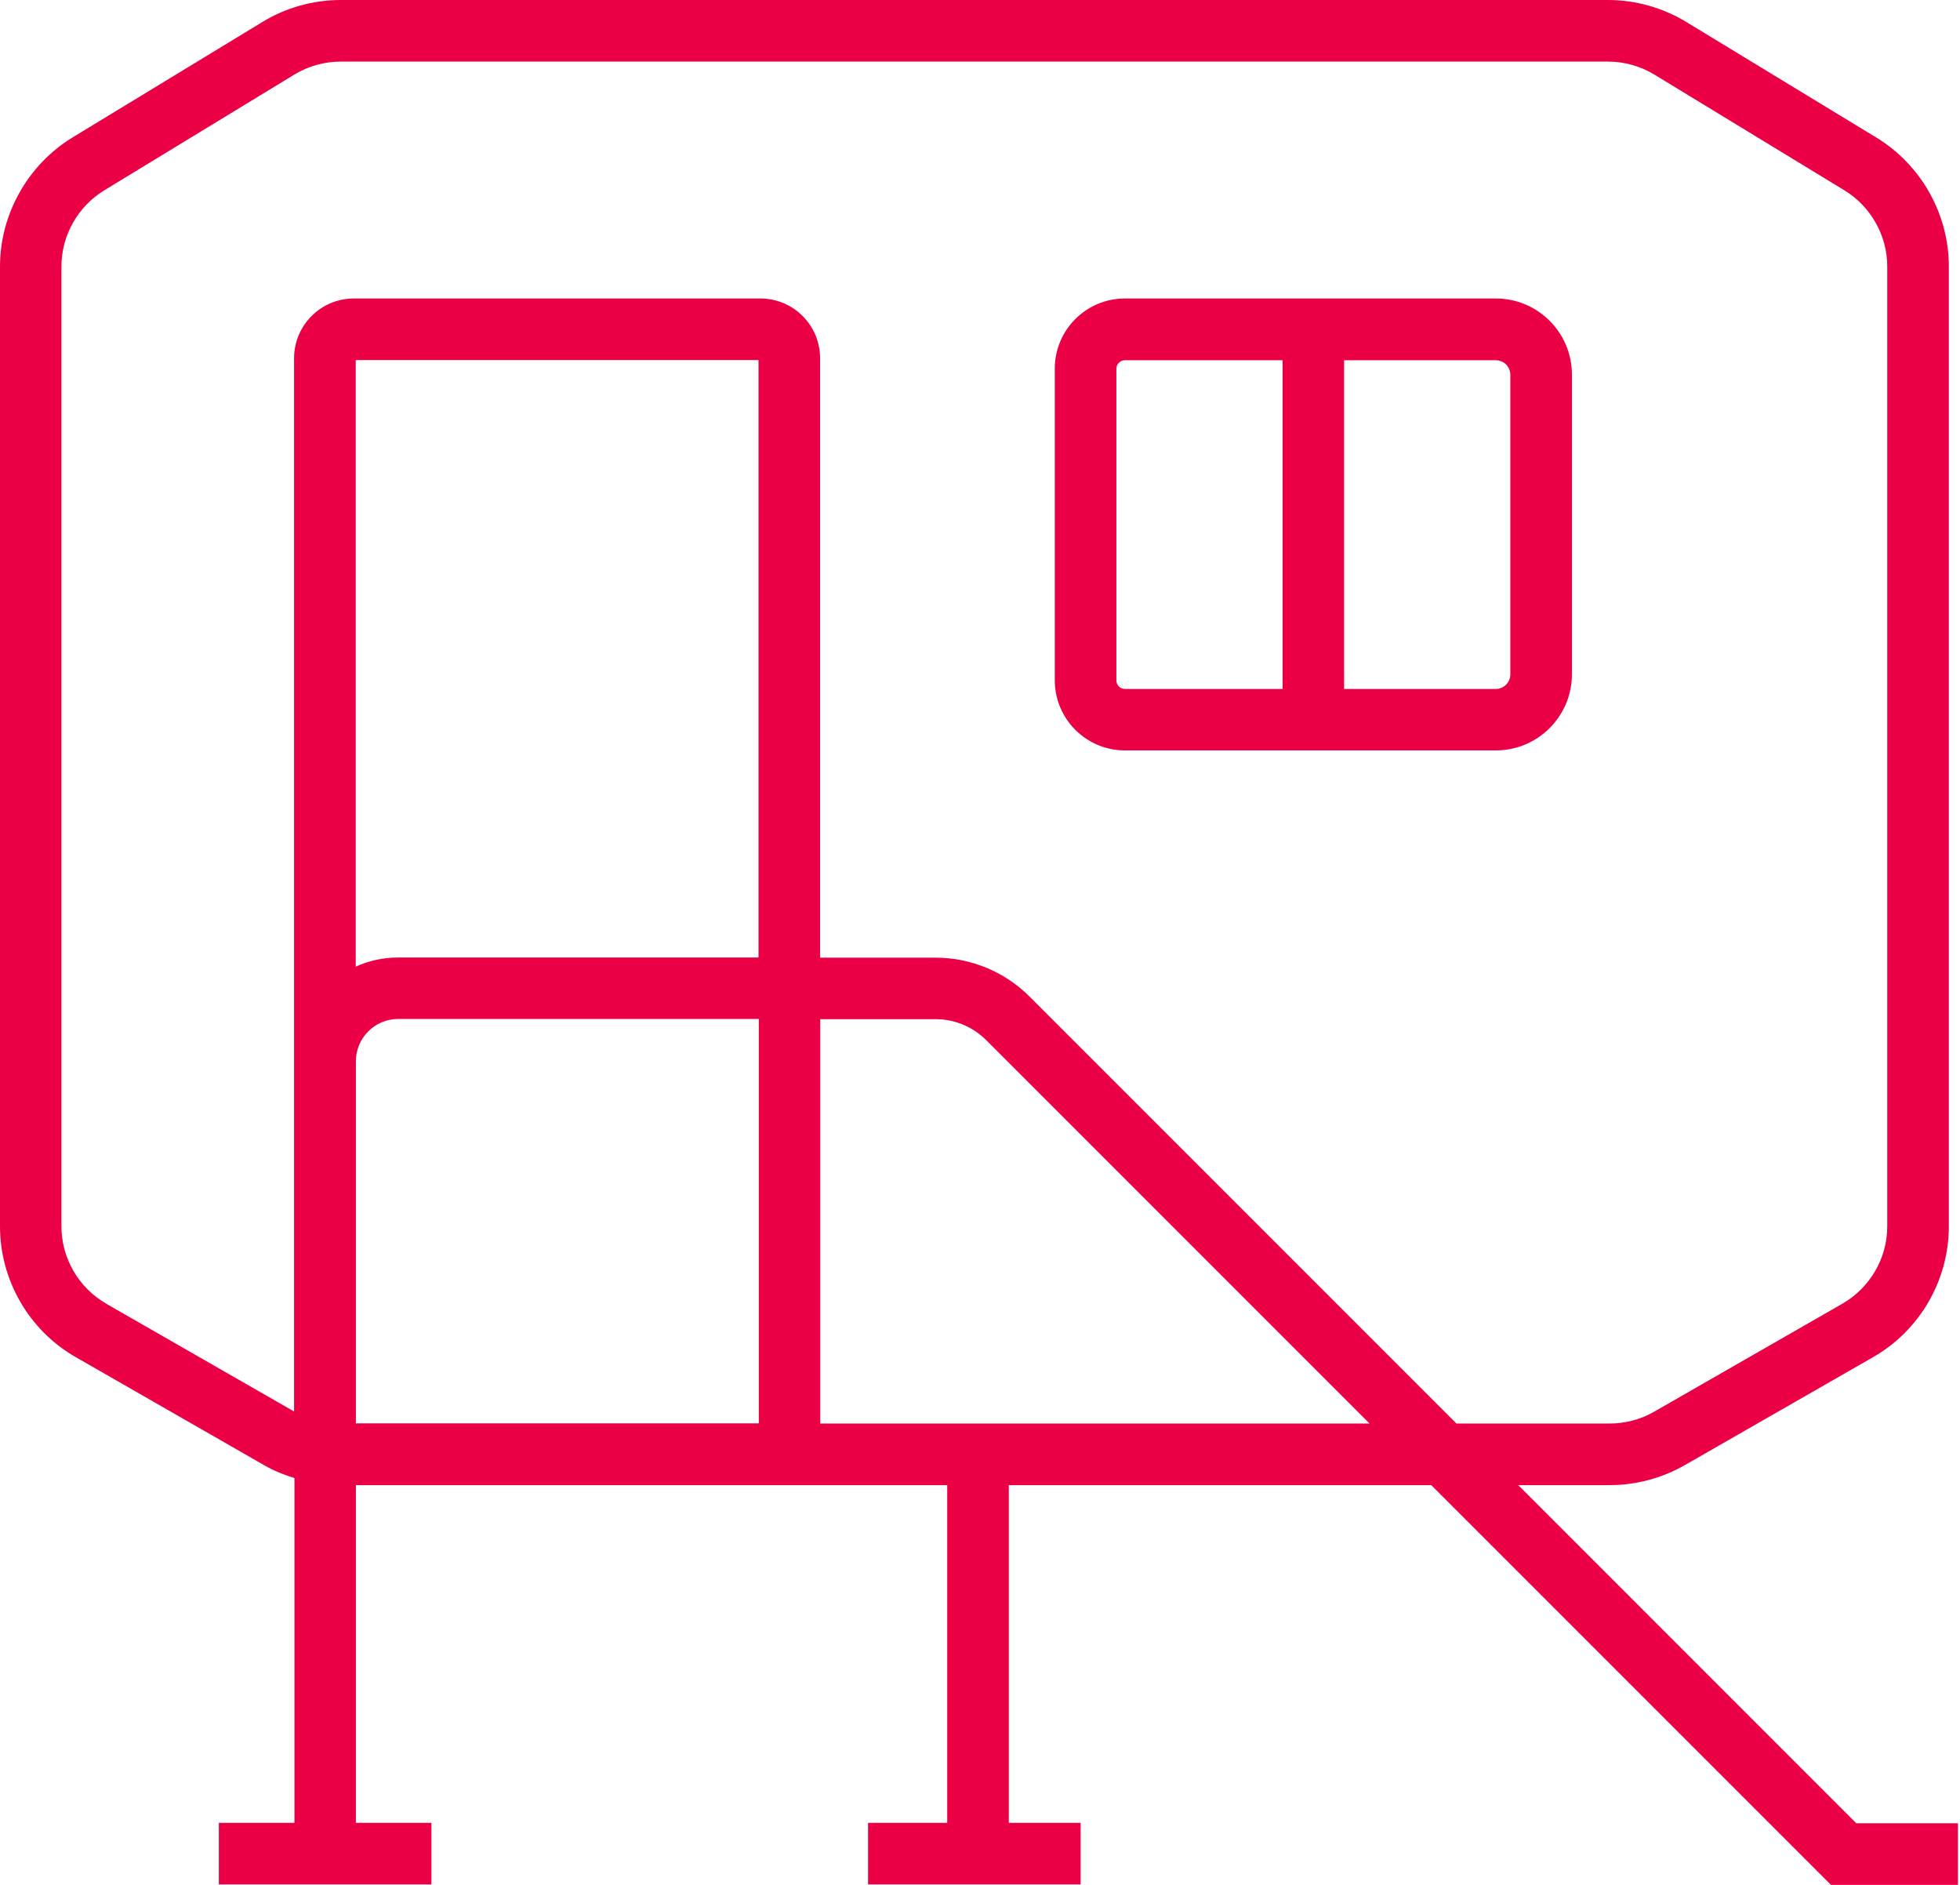
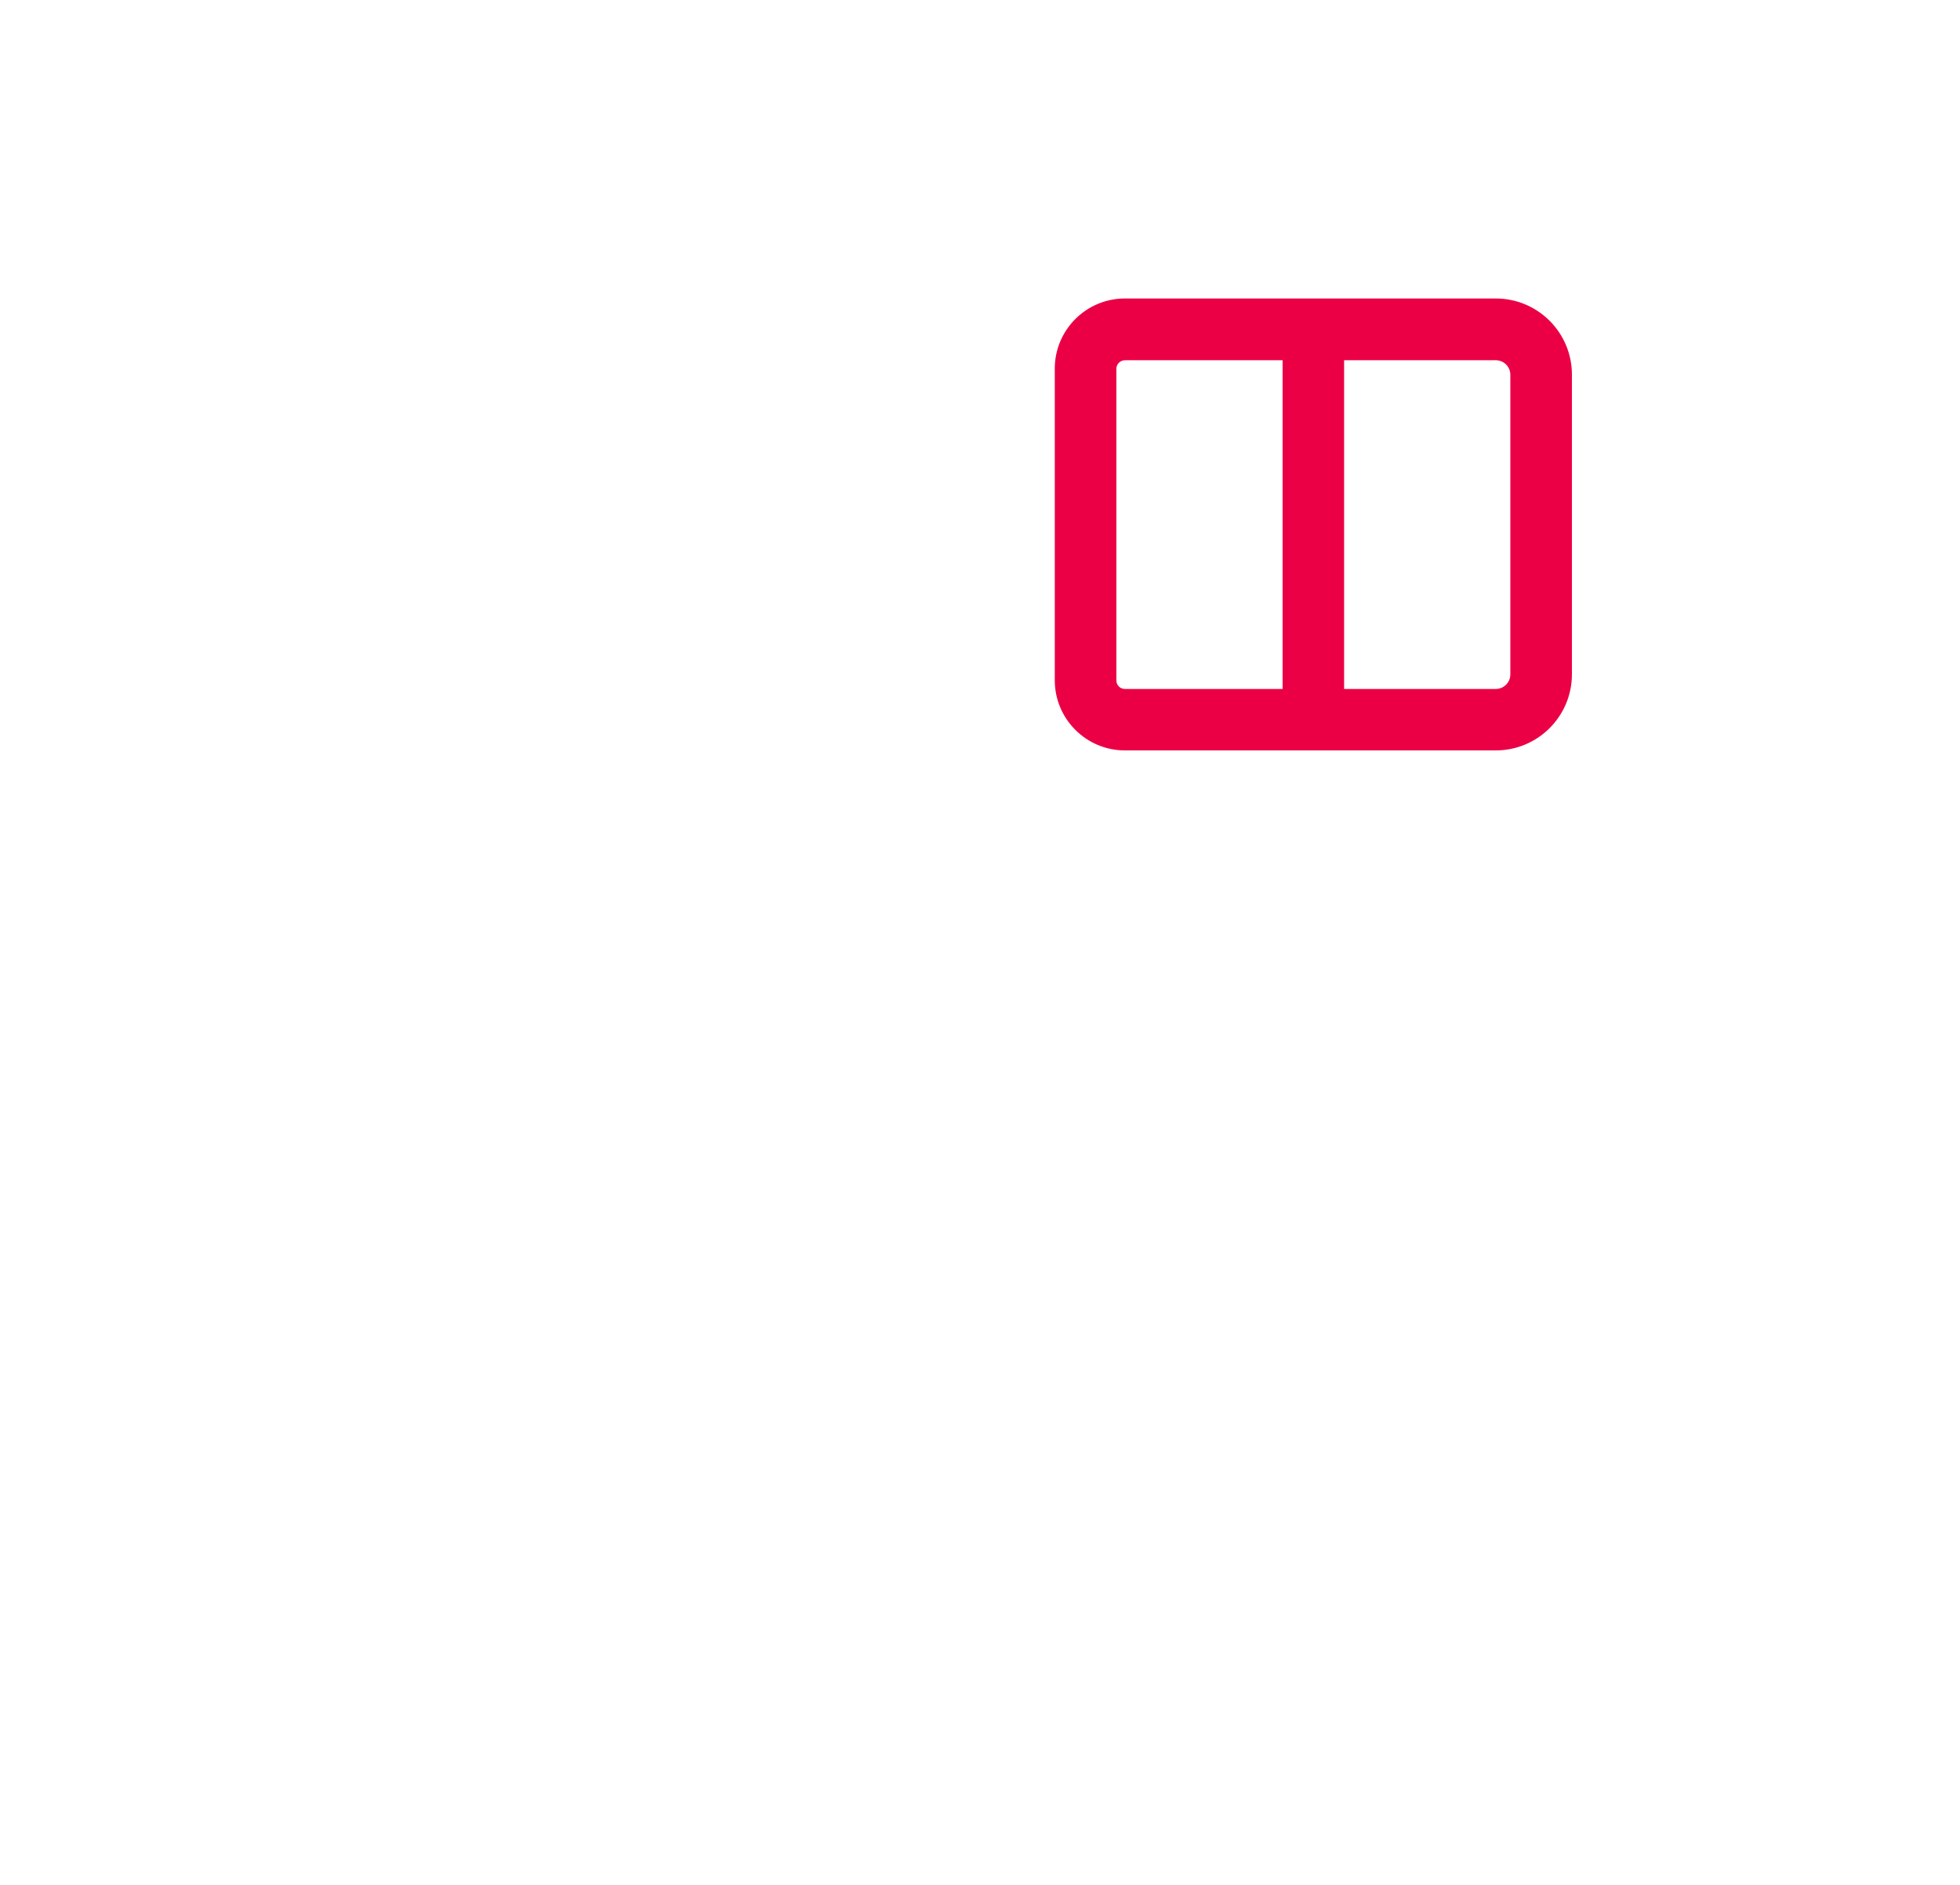
<svg xmlns="http://www.w3.org/2000/svg" width="26" height="25" viewBox="0 0 26 25" fill="none">
  <path d="M14.922 9.953H19.842C20.4 9.953 20.852 9.501 20.852 8.943V4.969C20.852 4.411 20.4 3.959 19.842 3.959H14.922C14.409 3.959 13.992 4.376 13.992 4.889V9.023C13.992 9.536 14.409 9.953 14.922 9.953ZM20.035 4.971V8.945C20.035 9.051 19.949 9.138 19.842 9.138H17.83V4.778H19.842C19.949 4.778 20.035 4.864 20.035 4.971ZM14.809 4.891C14.809 4.83 14.86 4.778 14.922 4.778H17.014V9.138H14.922C14.858 9.138 14.809 9.086 14.809 9.025V4.891Z" fill="#EB0045" />
-   <path d="M24.624 24.183L20.14 19.698H21.353C21.702 19.698 22.045 19.606 22.349 19.433L24.848 18C25.468 17.645 25.852 16.98 25.852 16.265V3.534C25.852 2.84 25.485 2.187 24.891 1.825L22.37 0.292C22.055 0.101 21.696 0 21.331 0H4.52C4.154 0 3.793 0.101 3.48 0.292L0.959 1.825C0.368 2.187 0 2.842 0 3.534V16.265C0 16.98 0.384 17.645 1.004 18L3.503 19.433C3.63 19.507 3.766 19.561 3.906 19.604V24.177H2.903V24.994H5.723V24.177H4.721V19.698H12.565V24.177H11.515V24.994H14.335V24.177H13.382V19.698H18.986L24.288 25H25.973V24.183H24.624ZM1.411 17.292C1.043 17.082 0.815 16.688 0.815 16.265V3.534C0.815 3.123 1.033 2.737 1.384 2.524L3.903 0.99C4.088 0.877 4.302 0.817 4.52 0.817H21.331C21.548 0.817 21.76 0.877 21.947 0.99L24.466 2.524C24.817 2.737 25.035 3.125 25.035 3.534V16.265C25.035 16.688 24.807 17.08 24.439 17.292L21.941 18.725C21.762 18.828 21.558 18.881 21.351 18.881H19.32L13.655 13.216C13.329 12.889 12.877 12.702 12.413 12.702H10.879V4.752C10.879 4.314 10.524 3.959 10.086 3.959H4.694C4.257 3.959 3.901 4.314 3.901 4.752V18.721L1.409 17.292H1.411ZM10.064 12.7H5.279C5.08 12.7 4.891 12.743 4.719 12.821V4.776H10.062V12.7H10.064ZM4.721 18.881V14.076C4.721 13.768 4.971 13.515 5.281 13.515H10.066V18.879H4.723L4.721 18.881ZM10.881 18.881V13.518H12.415C12.663 13.518 12.903 13.618 13.08 13.793L18.168 18.881H10.881Z" fill="#EB0045" />
</svg>